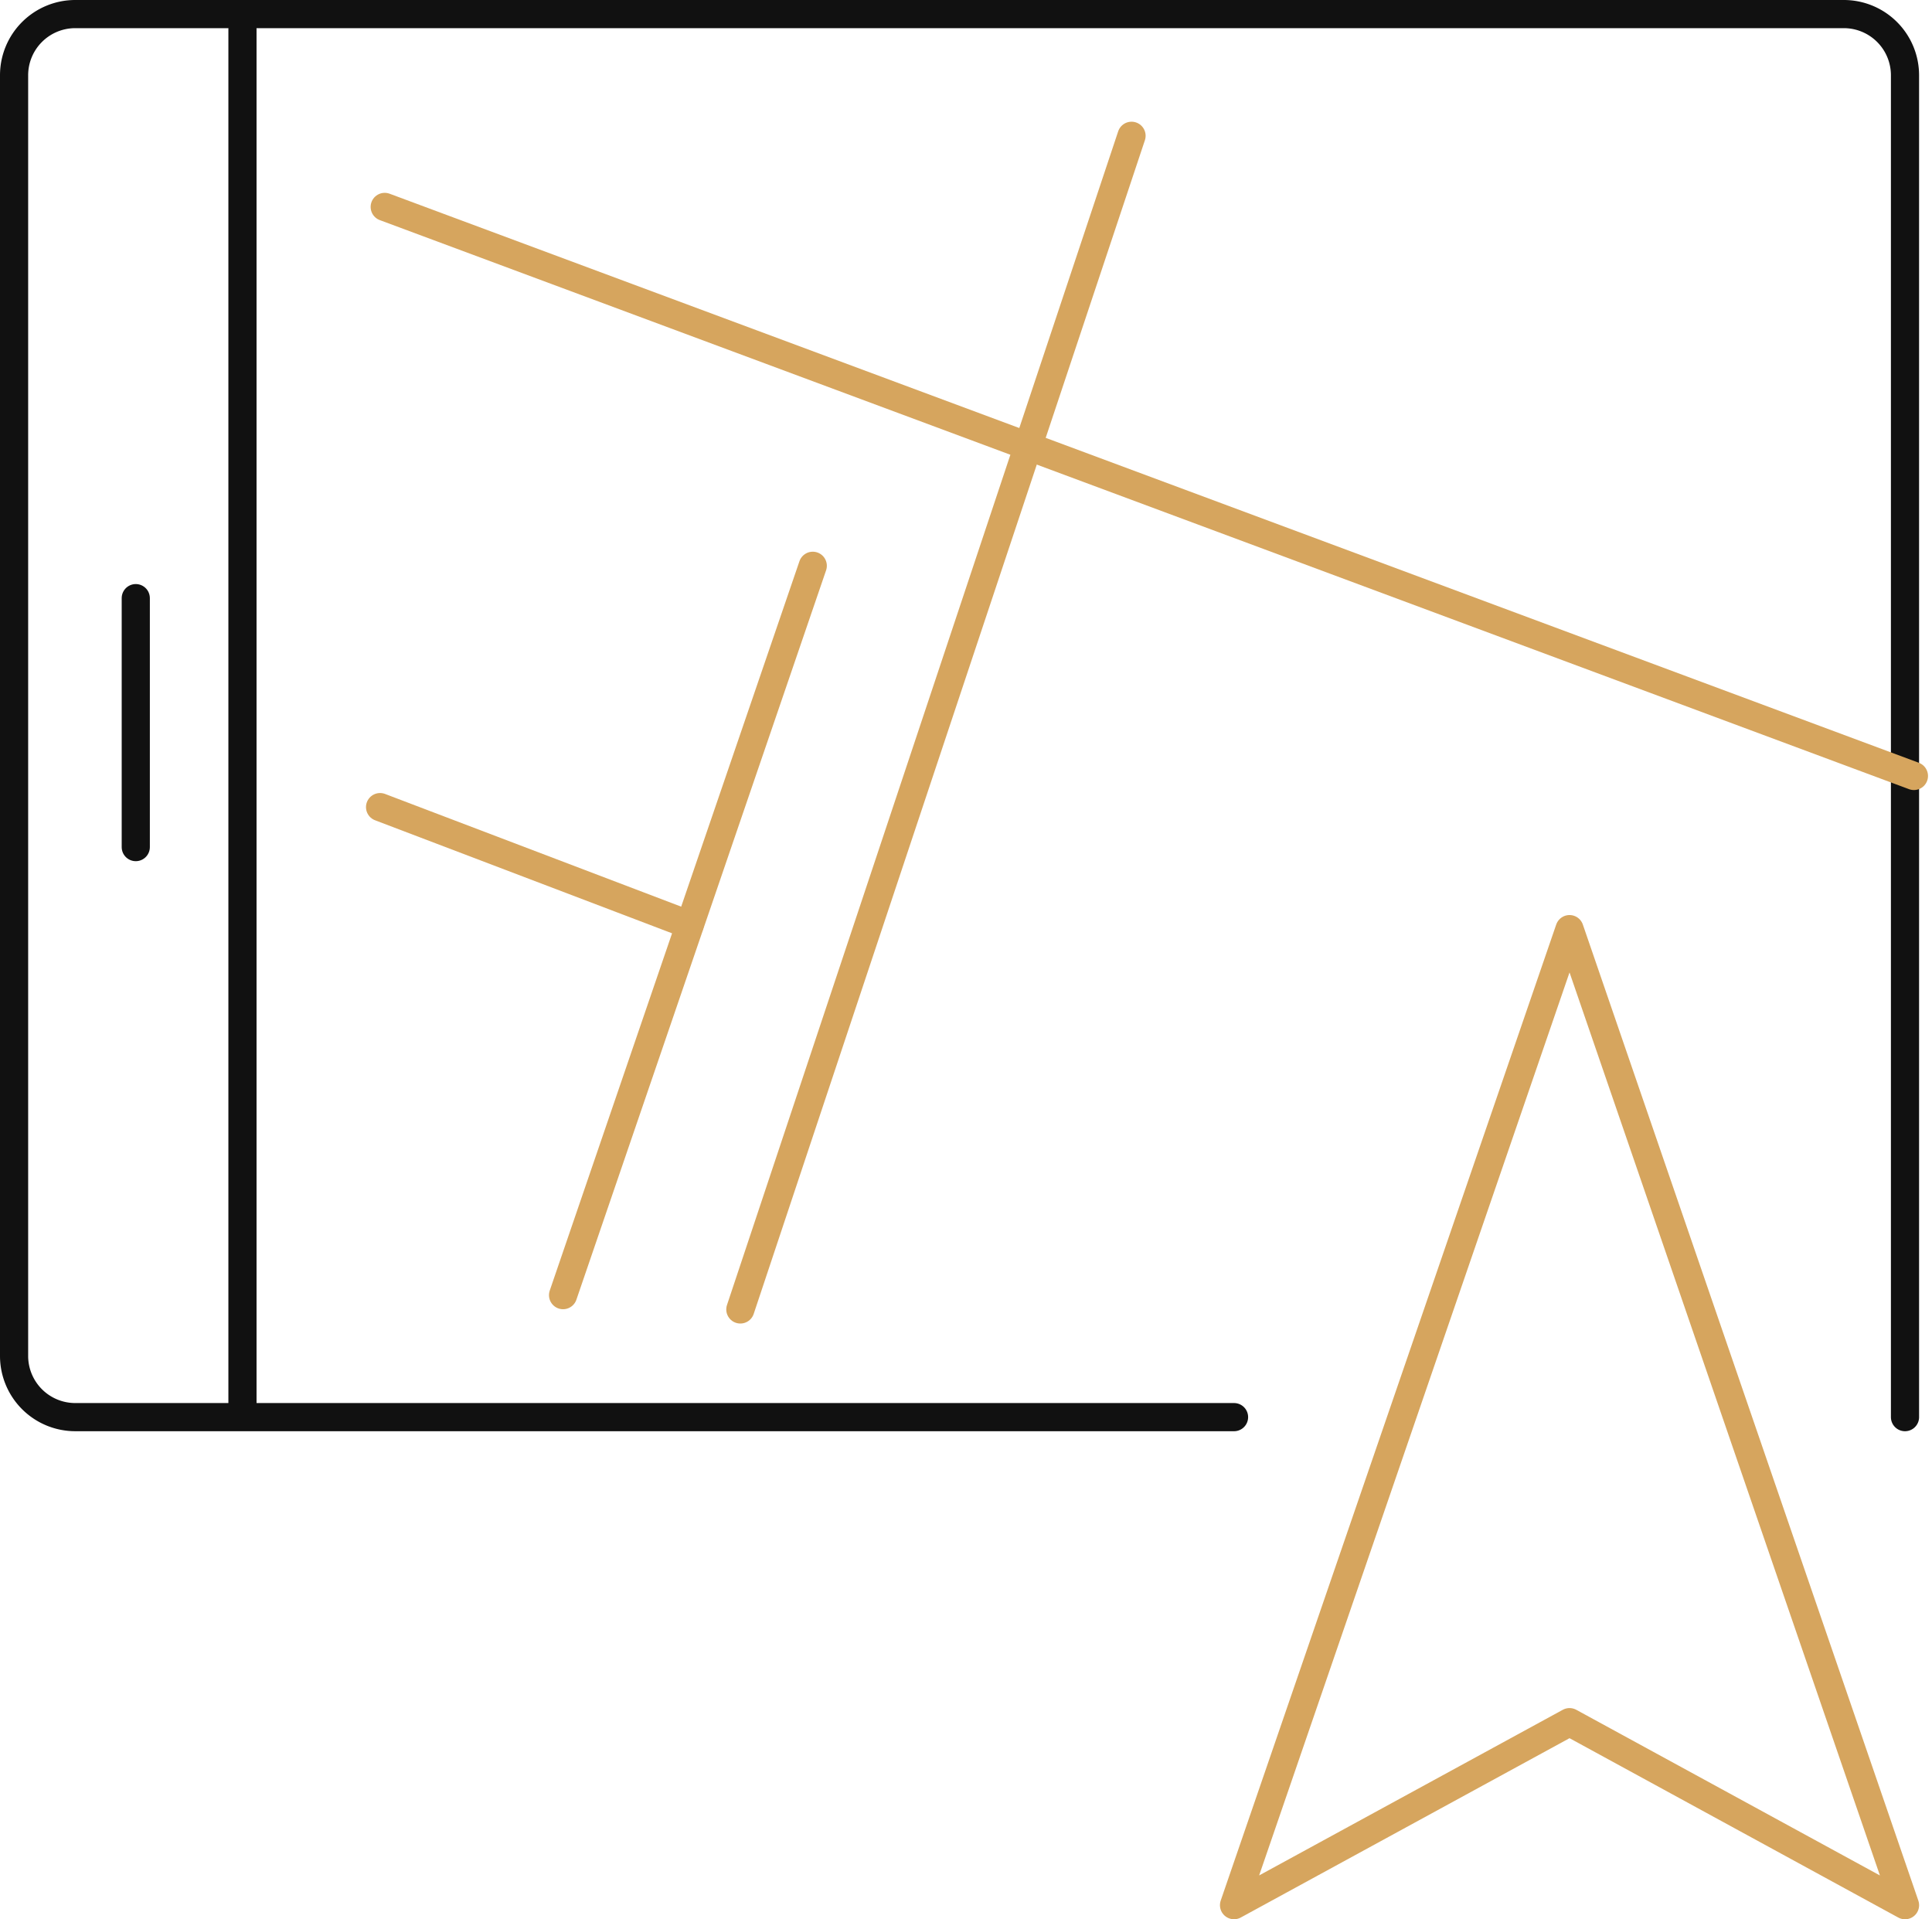
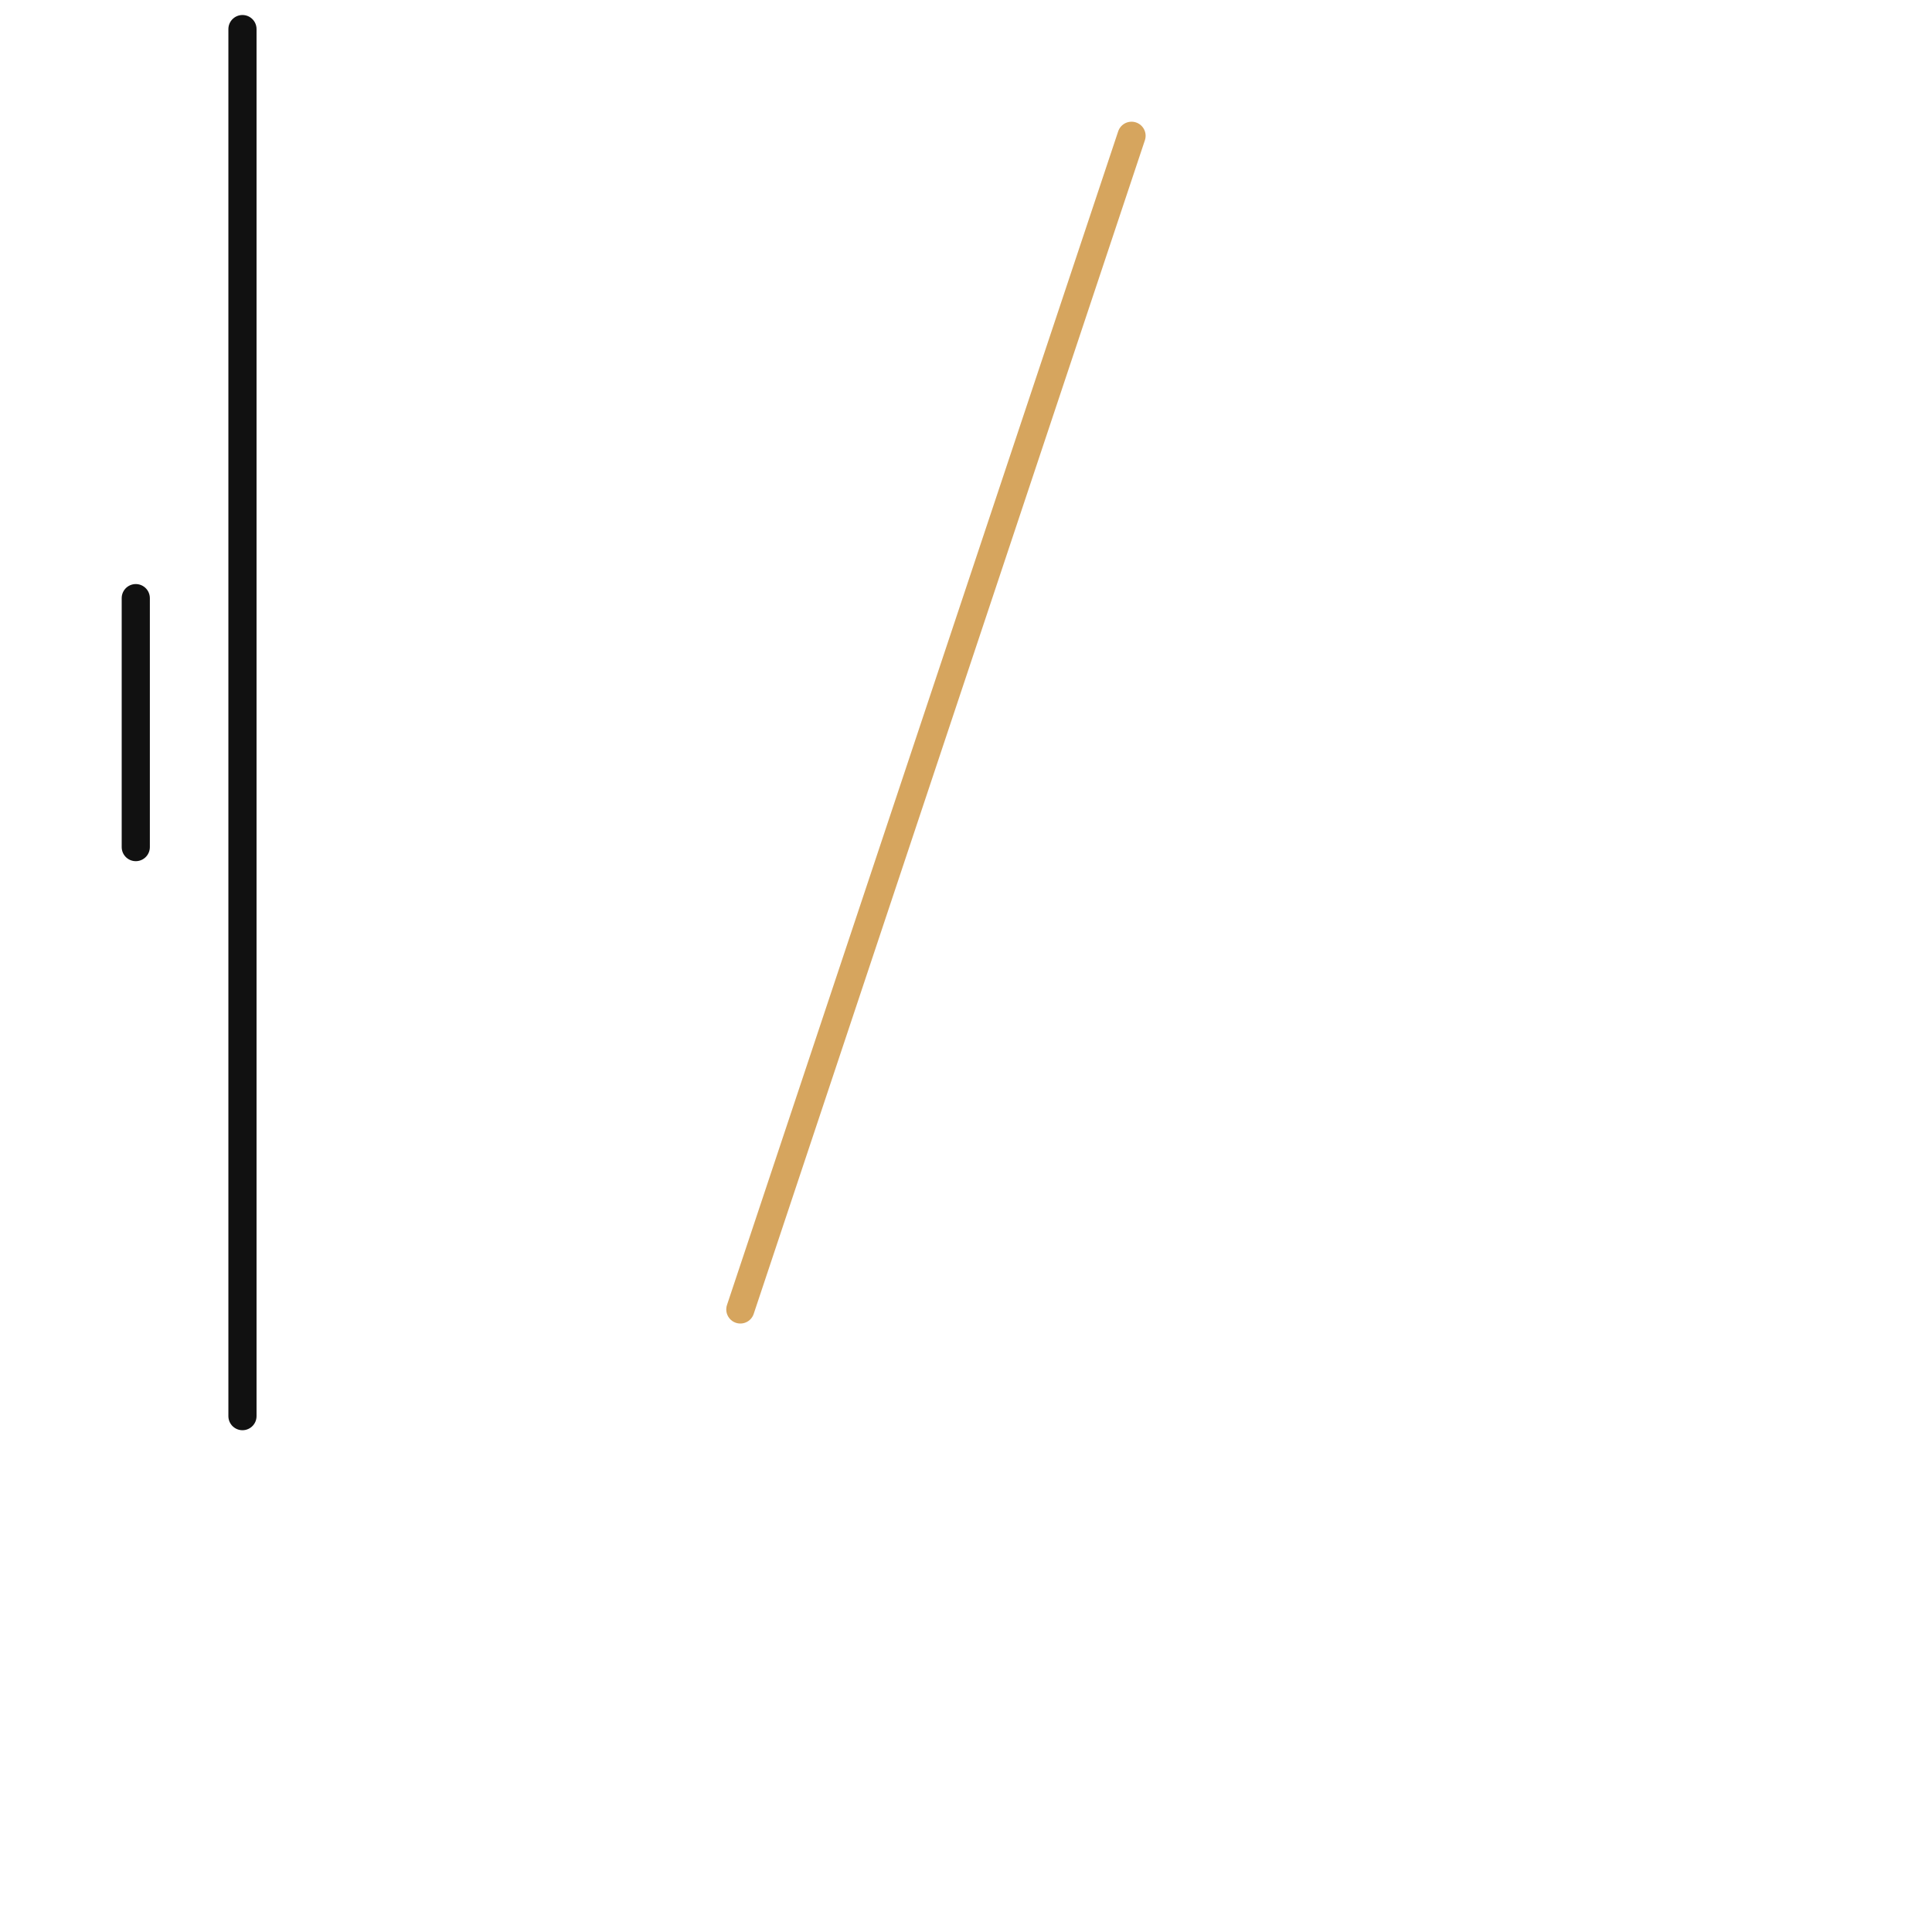
<svg xmlns="http://www.w3.org/2000/svg" width="68.614" height="68.155" viewBox="0 0 68.614 68.155">
  <g id="Group_68832" data-name="Group 68832" transform="translate(-1.078 -1.078)">
    <g id="Group_68830" data-name="Group 68830" transform="translate(1.578 1.578)">
-       <path id="Path_133939" data-name="Path 133939" d="M51.326,57.825H10.166A2.173,2.173,0,0,1,8,55.659V10.166A2.173,2.173,0,0,1,10.166,8H72.989a2.173,2.173,0,0,1,2.166,2.166V57.825" transform="translate(-8 -8)" fill="none" stroke="#111" stroke-linecap="round" stroke-linejoin="round" stroke-width="1" />
      <line id="Line_846" data-name="Line 846" y2="49.257" transform="translate(8.111 0.533)" fill="none" stroke="#111" stroke-linecap="round" stroke-linejoin="round" stroke-width="1" />
      <line id="Line_847" data-name="Line 847" y1="8.841" transform="translate(4.322 20.741)" fill="none" stroke="#111" stroke-linecap="round" stroke-linejoin="round" stroke-width="1" />
-       <path id="Path_133940" data-name="Path 133940" d="M339.915,276.162l11.915,6.5L339.915,248,328,282.661Z" transform="translate(-284.674 -215.505)" fill="none" stroke="#d6a55e" stroke-linecap="round" stroke-linejoin="round" stroke-width="1" />
-       <line id="Line_848" data-name="Line 848" x2="54.309" y2="20.208" transform="translate(13.163 6.848)" fill="none" stroke="#d6a55e" stroke-linecap="round" stroke-linejoin="round" stroke-width="1" />
      <line id="Line_849" data-name="Line 849" x1="13.893" y2="41.679" transform="translate(25.793 4.322)" fill="none" stroke="#d6a55e" stroke-linecap="round" stroke-linejoin="round" stroke-width="1" />
-       <line id="Line_850" data-name="Line 850" x1="8.868" y2="25.901" transform="translate(19.497 19.592)" fill="none" stroke="#d6a55e" stroke-linecap="round" stroke-linejoin="round" stroke-width="1" />
-       <line id="Line_851" data-name="Line 851" x2="10.994" y2="4.184" transform="translate(12.998 28.162)" fill="none" stroke="#d6a55e" stroke-linecap="round" stroke-linejoin="round" stroke-width="1" />
    </g>
  </g>
</svg>